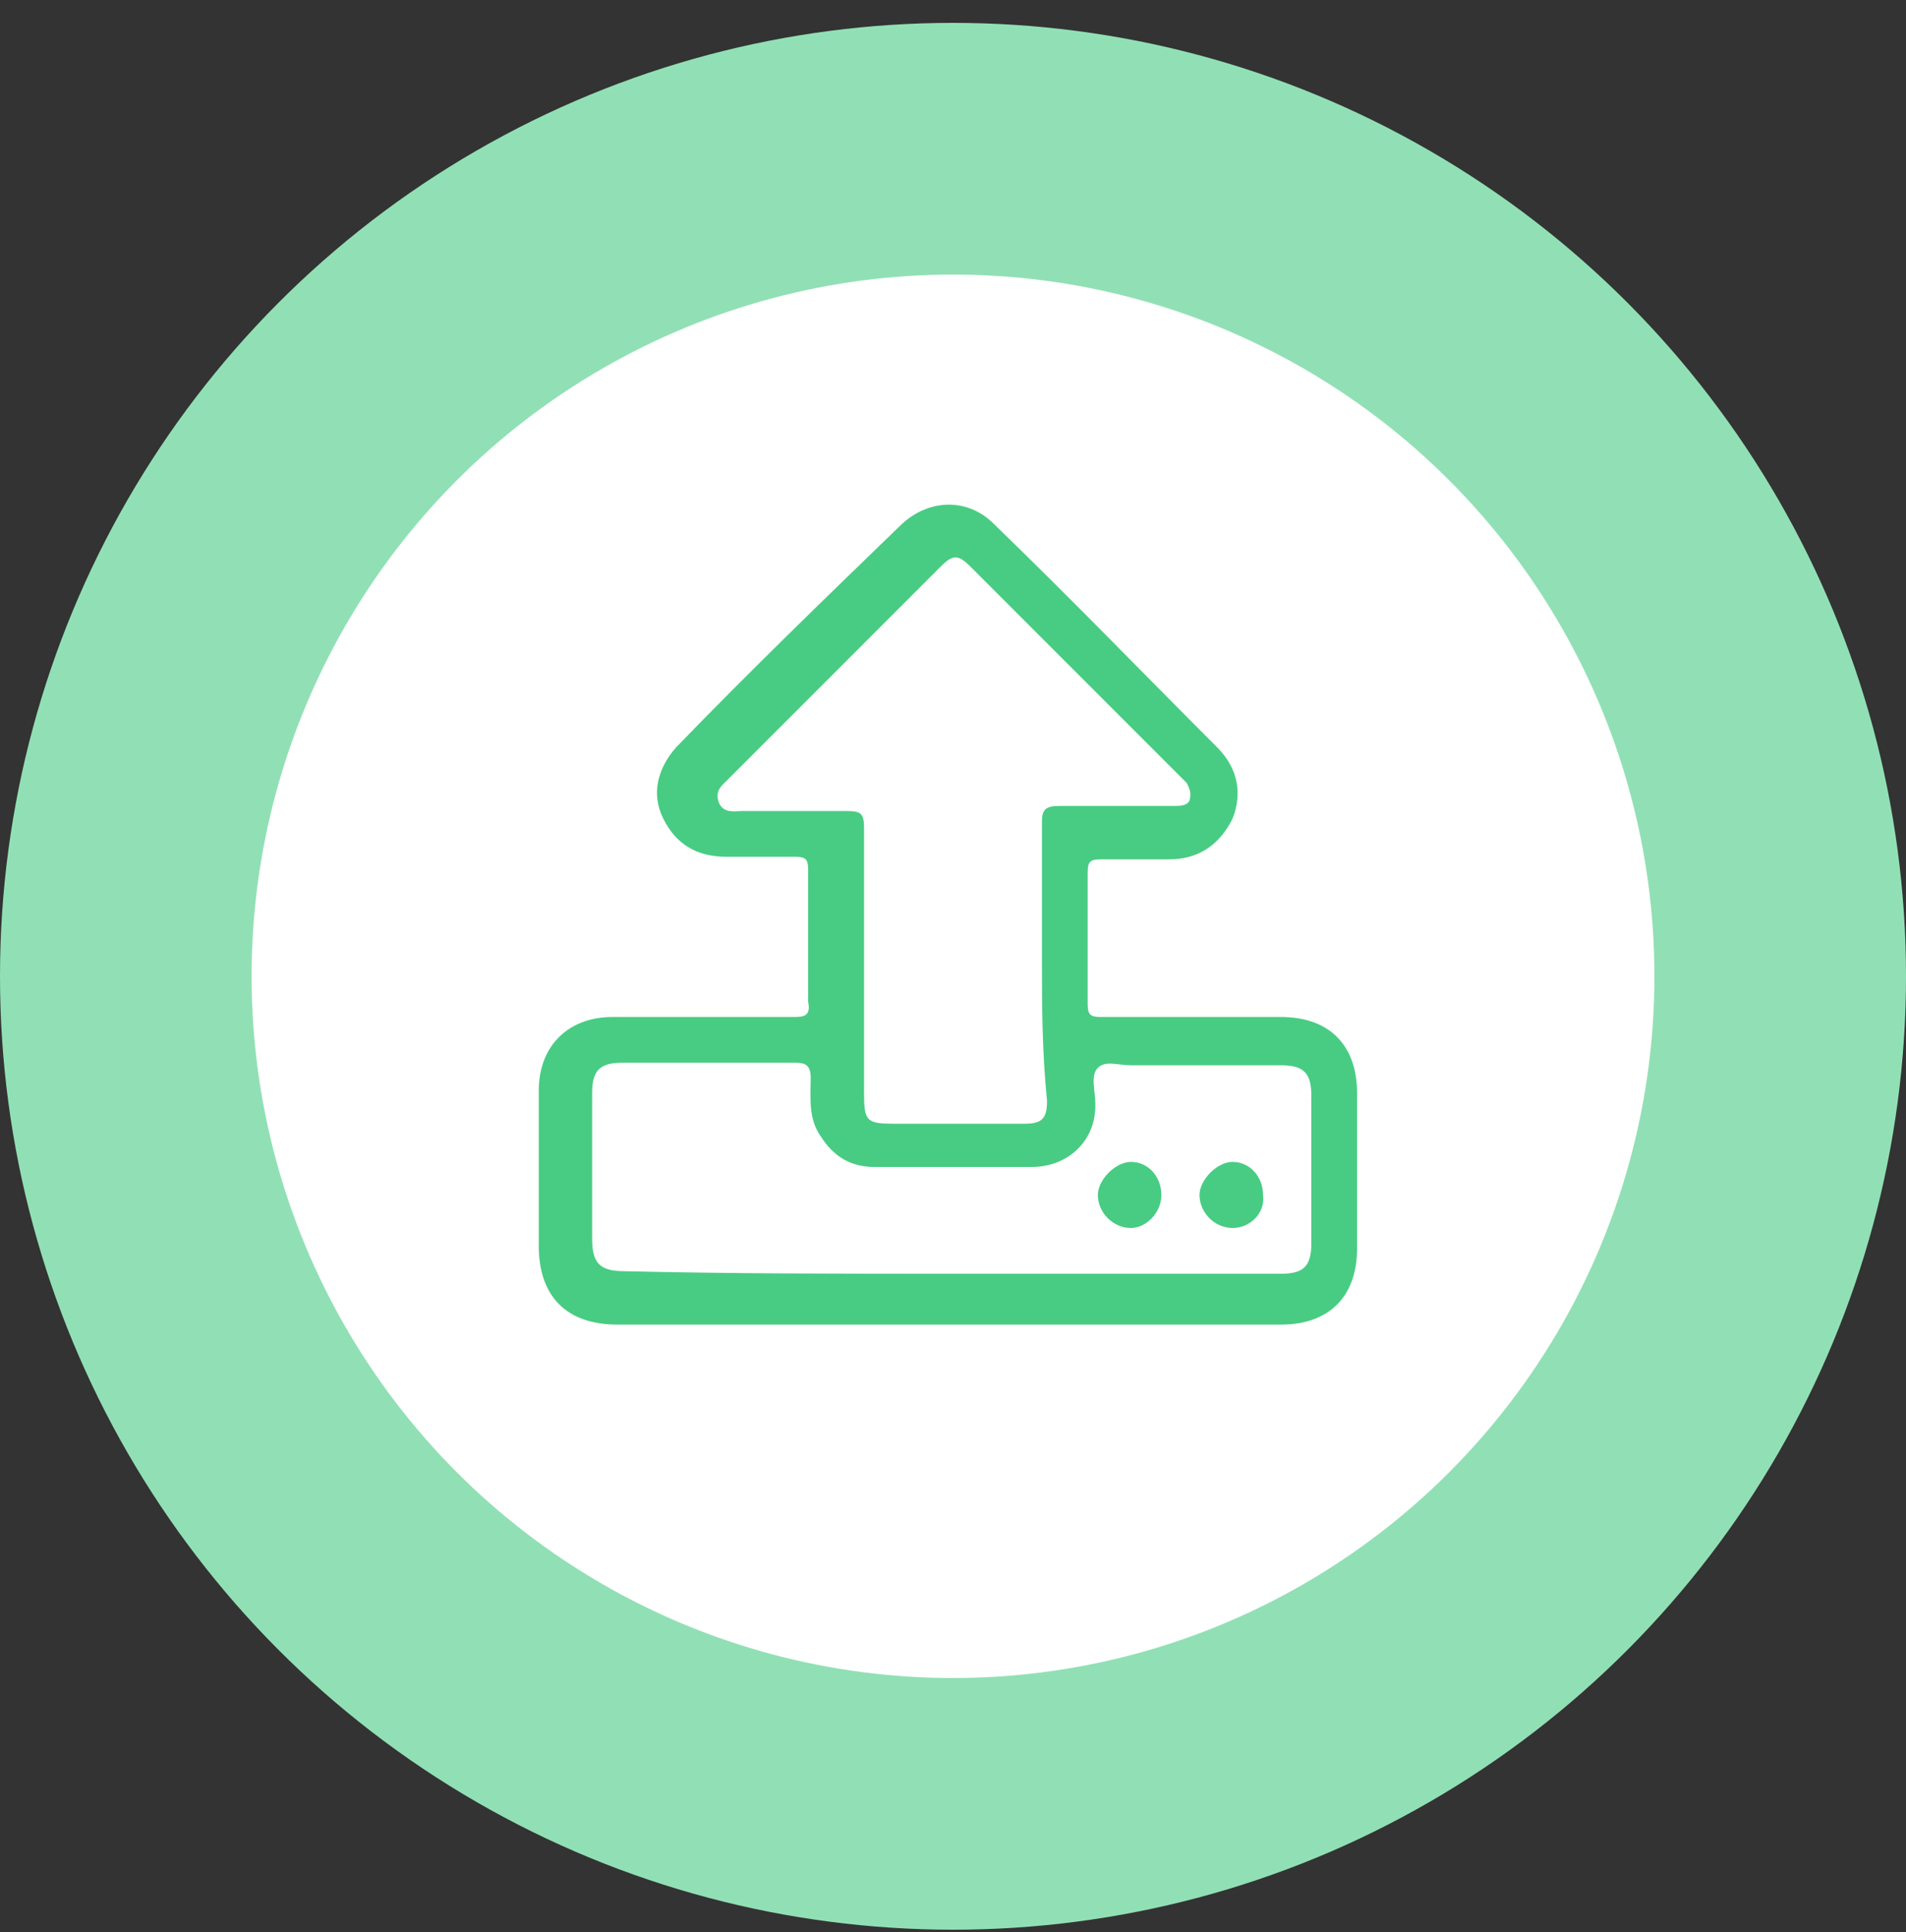
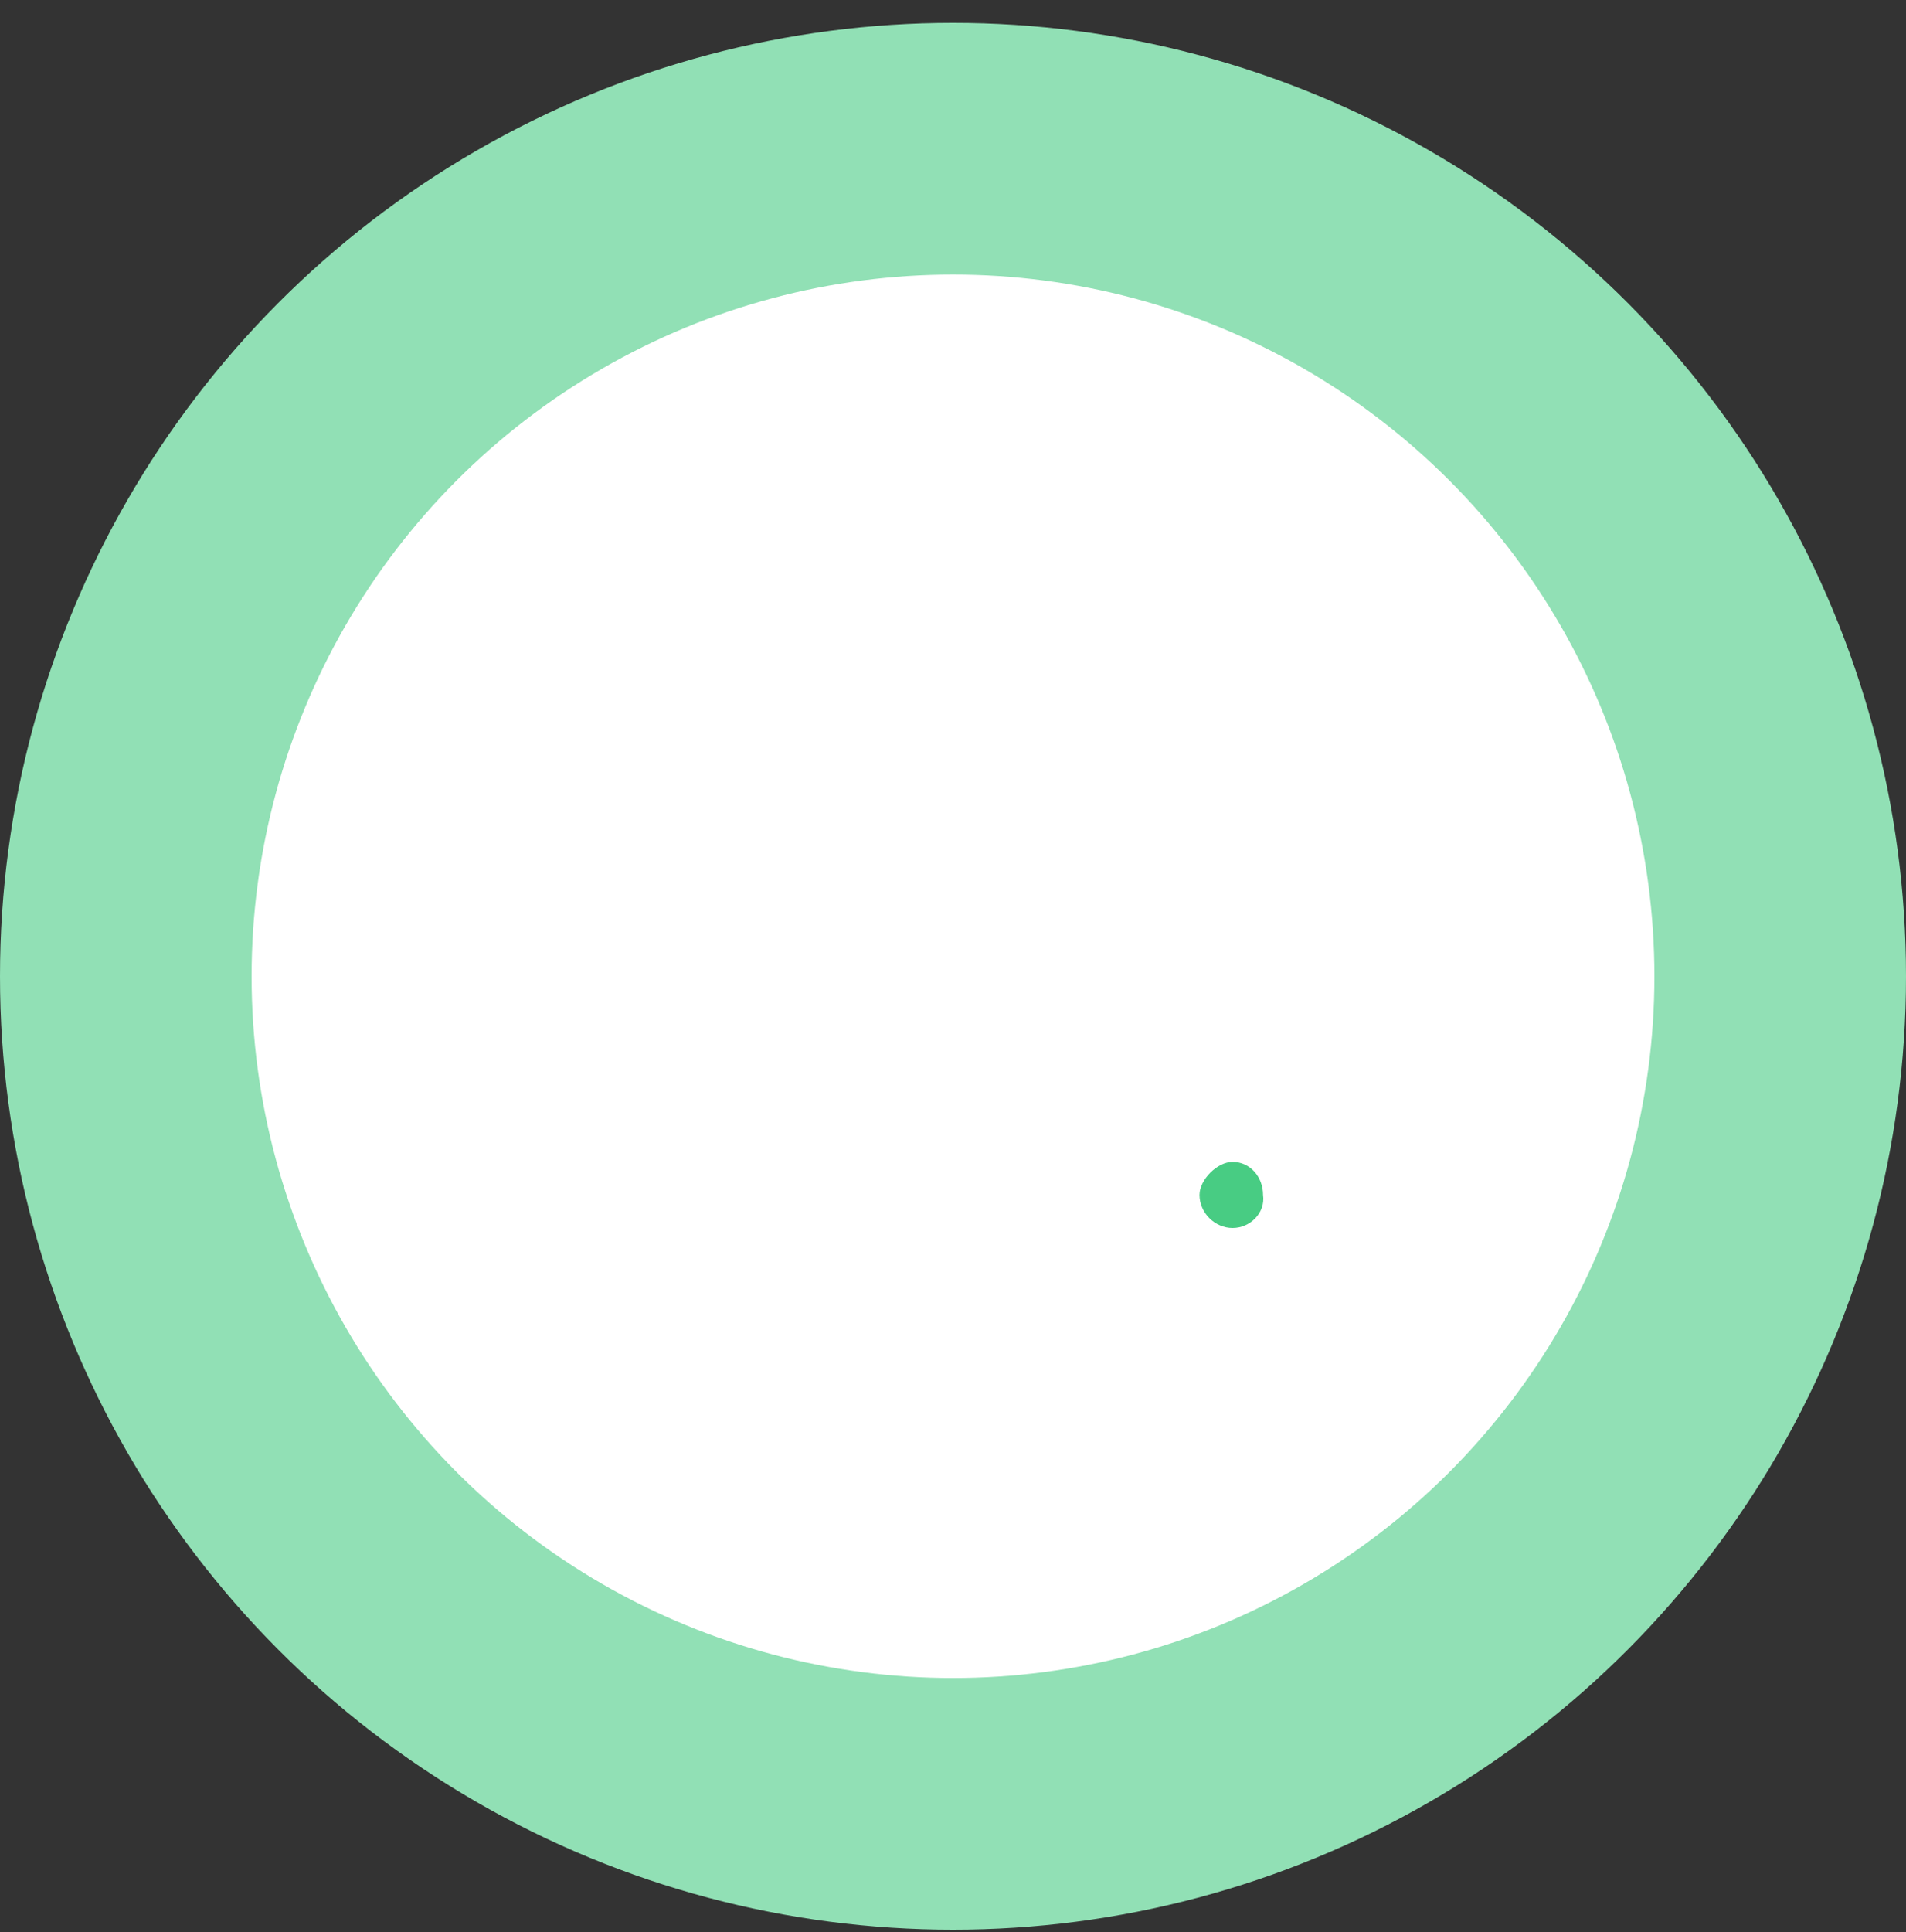
<svg xmlns="http://www.w3.org/2000/svg" width="75px" height="76px" viewBox="0 0 75 76" version="1.1">
  <rect x="0" y="0" width="75" height="76" fill="#333333" stroke="none" />
  <title>Icon Service 1</title>
  <desc>Created with Sketch.</desc>
  <g id="Page-1" stroke="none" stroke-width="1" fill="none" fill-rule="evenodd">
    <g id="Icon-Service-1" fill-rule="nonzero">
      <g id="Group" fill="#91E0B5">
        <circle id="Oval" cx="37.5" cy="38.4" r="37.5" />
      </g>
      <circle id="Oval" fill="#FFFFFF" cx="37.5" cy="38.4" r="27.6" />
      <g id="Group" transform="translate(21, 19)" fill="#48CC83">
-         <path d="M16.4,33.1 C12,33.1 7.7,33.1 3.3,33.1 C1.3,33.1 0.2,32 0.2,30 C0.2,28 0.2,25.9 0.2,23.9 C0.2,22.1 1.4,21 3.1,21 C5.5,21 7.9,21 10.3,21 C10.7,21 10.9,20.9 10.8,20.4 C10.8,18.7 10.8,16.9 10.8,15.2 C10.8,14.8 10.7,14.7 10.3,14.7 C9.4,14.7 8.5,14.7 7.6,14.7 C6.4,14.7 5.6,14.2 5.1,13.2 C4.6,12.2 4.9,11.2 5.6,10.4 C8.5,7.4 11.5,4.5 14.5,1.6 C15.6,0.6 17.1,0.6 18.1,1.6 C21.1,4.5 24,7.5 26.9,10.4 C27.7,11.2 27.9,12.2 27.5,13.2 C27,14.2 26.2,14.8 25,14.8 C24.1,14.8 23.2,14.8 22.3,14.8 C21.9,14.8 21.8,14.9 21.8,15.3 C21.8,17 21.8,18.8 21.8,20.5 C21.8,20.9 21.9,21 22.3,21 C24.7,21 27,21 29.4,21 C31.3,21 32.4,22.1 32.4,24 C32.4,26 32.4,28.1 32.4,30.1 C32.4,32 31.3,33.1 29.4,33.1 C25.2,33.1 20.8,33.1 16.4,33.1 Z M20,18.7 C20,16.9 20,15.1 20,13.3 C20,12.8 20.2,12.7 20.7,12.7 C22.2,12.7 23.7,12.7 25.2,12.7 C25.4,12.7 25.7,12.7 25.8,12.5 C25.9,12.2 25.8,12 25.7,11.8 C25.6,11.7 25.5,11.6 25.5,11.6 C22.7,8.8 20,6.1 17.2,3.3 C16.7,2.8 16.5,2.8 16,3.3 C14.9,4.4 13.9,5.4 12.8,6.5 C11.1,8.2 9.4,9.9 7.7,11.6 C7.4,11.9 7.1,12.1 7.3,12.6 C7.5,13 7.9,12.9 8.2,12.9 C9.6,12.9 10.9,12.9 12.3,12.9 C12.9,12.9 13,13 13,13.6 C13,17.1 13,20.6 13,24 C13,25.1 13.1,25.2 14.2,25.2 C15.9,25.2 17.6,25.2 19.3,25.2 C20,25.2 20.2,25 20.2,24.3 C20,22.3 20,20.5 20,18.7 Z M16.4,31.1 C20.7,31.1 25.1,31.1 29.4,31.1 C30.3,31.1 30.6,30.8 30.6,29.9 C30.6,28 30.6,26.1 30.6,24.1 C30.6,23.2 30.3,22.9 29.4,22.9 C27.4,22.9 25.4,22.9 23.5,22.9 C23,22.9 22.5,22.7 22.2,23 C21.9,23.3 22.1,23.9 22.1,24.4 C22.1,24.4 22.1,24.5 22.1,24.5 C22.1,25.9 21,26.9 19.6,26.9 C17.5,26.9 15.5,26.9 13.4,26.9 C12.5,26.9 11.8,26.5 11.3,25.7 C10.8,25 10.9,24.2 10.9,23.4 C10.9,22.9 10.7,22.8 10.3,22.8 C8,22.8 5.8,22.8 3.5,22.8 C2.6,22.8 2.3,23.1 2.3,24 C2.3,25.9 2.3,27.8 2.3,29.7 C2.3,30.7 2.6,31 3.6,31 C7.8,31.1 12.1,31.1 16.4,31.1 Z" id="Shape" />
-         <path d="M23.5,29.3 C22.8,29.3 22.2,28.7 22.2,28 C22.2,27.4 22.9,26.7 23.5,26.7 C24.2,26.7 24.7,27.3 24.7,28 C24.7,28.7 24.1,29.3 23.5,29.3 Z" id="Path" />
        <path d="M27.5,29.3 C26.8,29.3 26.2,28.7 26.2,28 C26.2,27.4 26.9,26.7 27.5,26.7 C28.2,26.7 28.7,27.3 28.7,28 C28.8,28.7 28.2,29.3 27.5,29.3 Z" id="Path" />
      </g>
    </g>
  </g>
</svg>